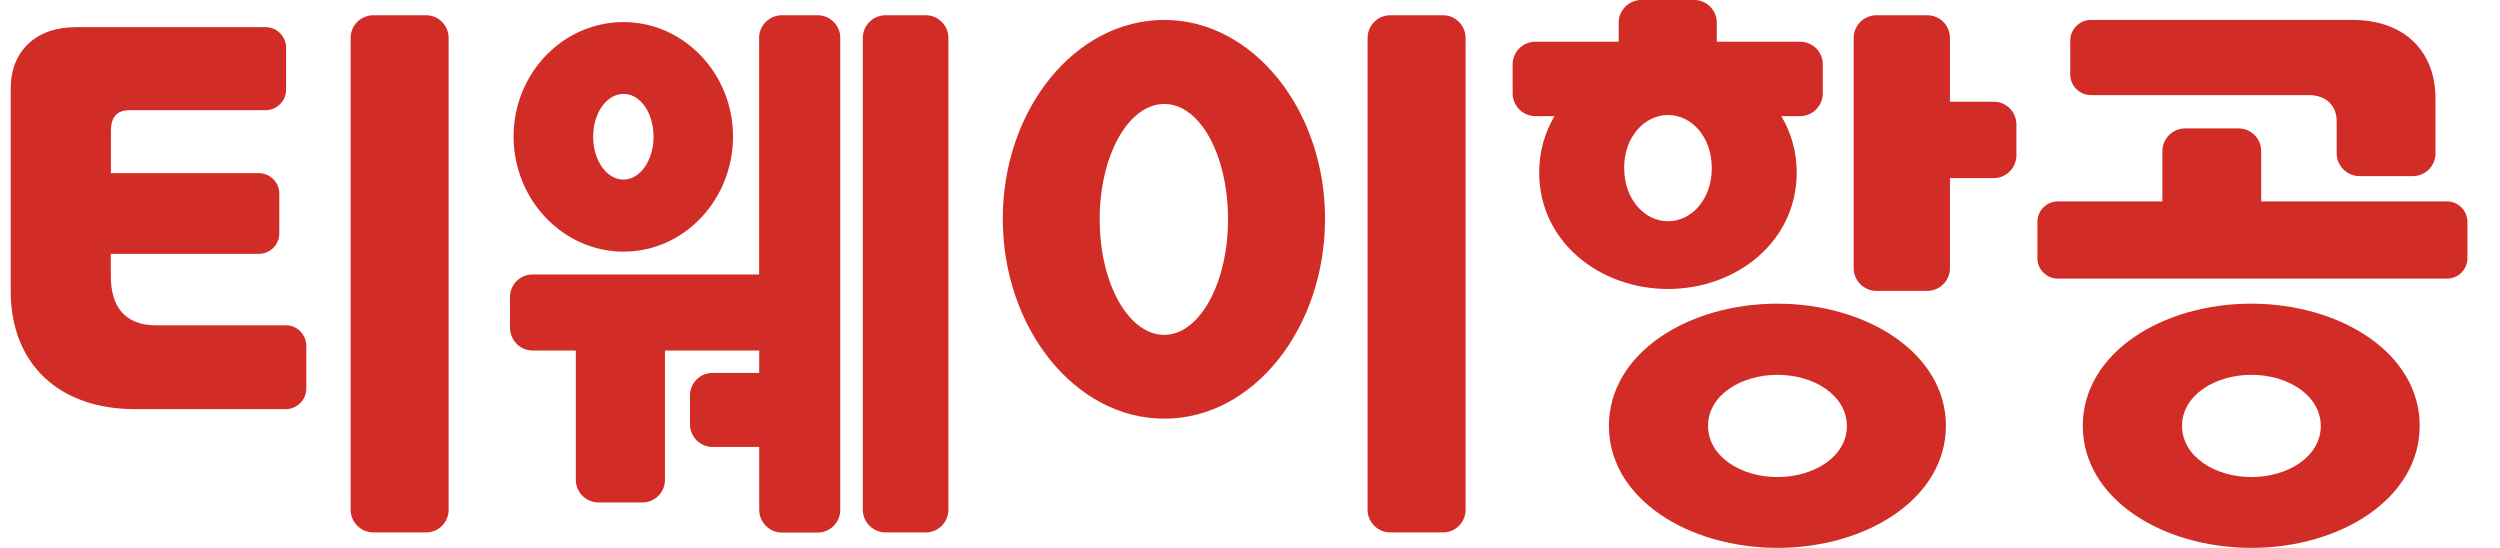
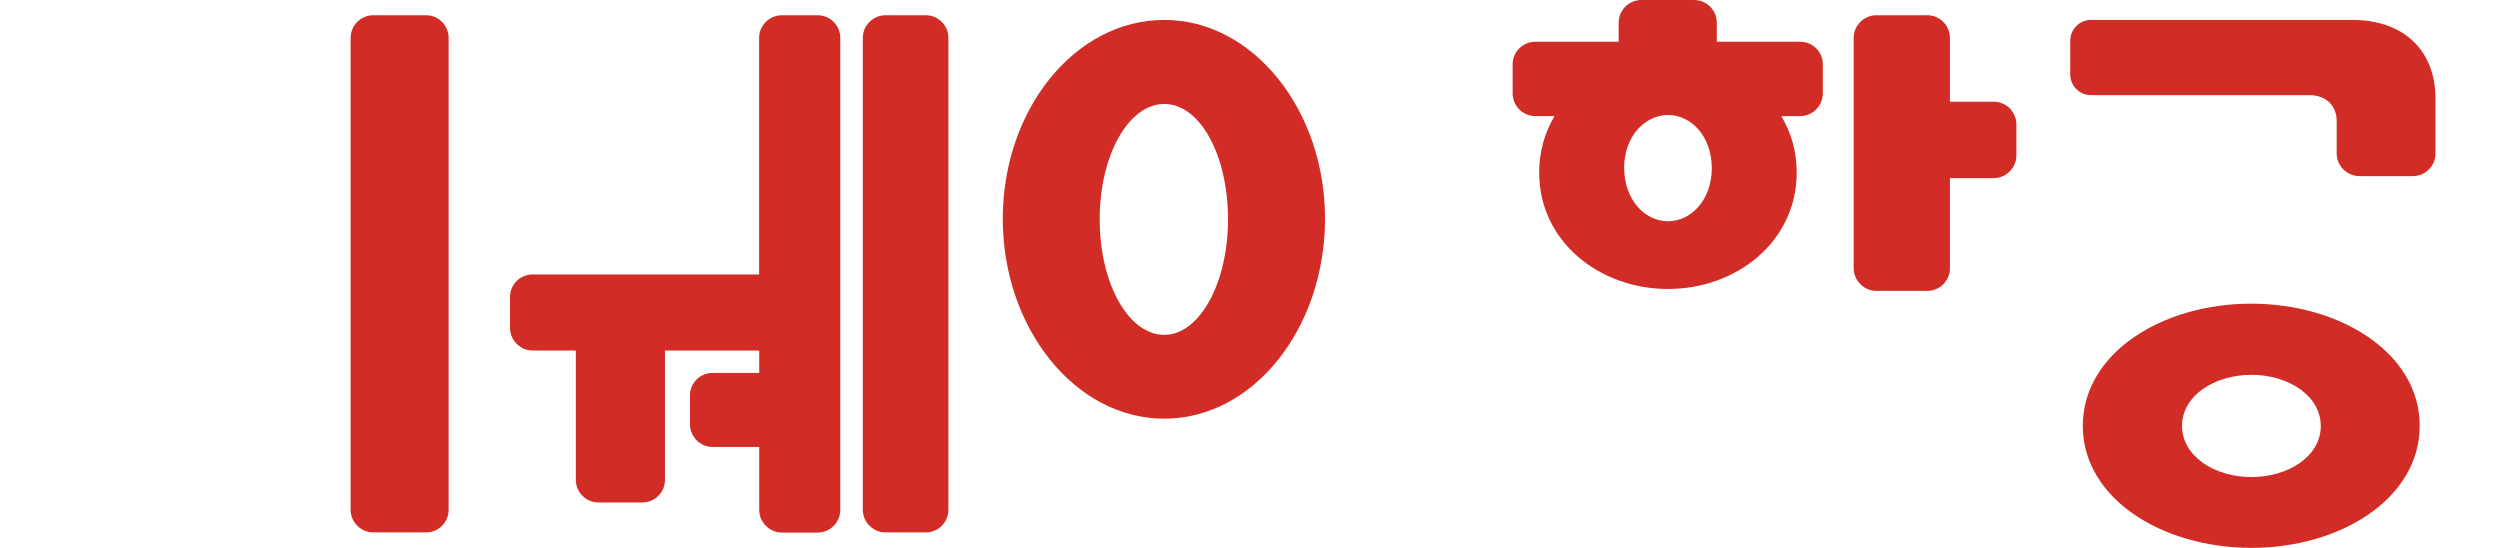
<svg xmlns="http://www.w3.org/2000/svg" width="73" height="16" viewBox="0 0 73 16" fill="none">
  <path d="M33.997 0.582C31.385 0.582 29.281 3.201 29.281 6.388C29.281 9.574 31.385 12.225 33.997 12.225C36.61 12.225 38.691 9.574 38.691 6.388C38.691 3.201 36.584 0.582 33.997 0.582ZM33.997 9.778C32.957 9.778 32.111 8.29 32.111 6.407C32.111 4.524 32.957 3.036 33.997 3.036C35.038 3.036 35.858 4.524 35.858 6.407C35.858 8.29 35.012 9.778 33.997 9.778Z" fill="#D22C26" />
-   <path d="M42.137 0.445H40.597C40.234 0.445 39.933 0.74 39.933 1.107V14.886C39.933 15.249 40.234 15.547 40.597 15.547H42.137C42.5 15.547 42.795 15.252 42.795 14.886V1.107C42.795 0.744 42.5 0.445 42.137 0.445Z" fill="#D22C26" />
  <path d="M52.464 5.037C52.464 4.421 52.299 3.867 52.014 3.391H52.565C52.928 3.391 53.226 3.089 53.226 2.726V1.877C53.226 1.514 52.931 1.219 52.565 1.219H50.13V0.661C50.13 0.298 49.835 0 49.469 0H47.929C47.566 0 47.265 0.295 47.265 0.661V1.219H44.83C44.467 1.219 44.169 1.514 44.169 1.877V2.726C44.169 3.089 44.464 3.391 44.83 3.391H45.391C45.109 3.867 44.944 4.421 44.944 5.037C44.944 7.057 46.707 8.438 48.704 8.438C50.704 8.438 52.464 7.057 52.464 5.037ZM47.424 4.911C47.424 3.99 48.023 3.361 48.704 3.358H48.707C49.388 3.358 49.984 3.987 49.984 4.911C49.984 5.831 49.385 6.46 48.707 6.46H48.704C48.027 6.46 47.427 5.828 47.427 4.908L47.424 4.911Z" fill="#D22C26" />
-   <path d="M51.9 8.867C49.284 8.867 46.983 10.316 46.98 12.433C46.98 14.55 49.284 15.995 51.9 15.998C54.516 15.998 56.818 14.55 56.821 12.433C56.818 10.316 54.516 8.87 51.9 8.867ZM53.929 12.439C53.929 13.324 52.98 13.93 51.904 13.93H51.897C51.897 13.93 51.897 13.93 51.9 13.93C50.824 13.93 49.878 13.324 49.874 12.436C49.874 11.551 50.824 10.945 51.9 10.945H51.897H51.904C52.98 10.945 53.926 11.551 53.929 12.439Z" fill="#D22C26" />
  <path d="M58.218 2.97H56.938V1.107C56.938 0.744 56.643 0.445 56.276 0.445H54.792C54.429 0.445 54.127 0.74 54.127 1.107V7.833C54.127 8.196 54.429 8.494 54.792 8.494H56.276C56.639 8.494 56.938 8.199 56.938 7.833V5.201H58.218C58.581 5.201 58.879 4.899 58.879 4.536V3.632C58.879 3.269 58.584 2.97 58.218 2.97Z" fill="#D22C26" />
  <path d="M65.738 8.867C63.122 8.867 60.821 10.316 60.817 12.433C60.817 14.55 63.122 15.995 65.738 15.998C68.354 15.998 70.655 14.55 70.655 12.433C70.655 10.316 68.351 8.87 65.738 8.867ZM67.767 12.439C67.767 13.324 66.817 13.93 65.741 13.93C65.741 13.93 65.741 13.93 65.744 13.93H65.738C65.738 13.93 65.738 13.93 65.741 13.93C64.665 13.93 63.718 13.324 63.715 12.436C63.715 11.551 64.665 10.945 65.741 10.945H65.738H65.744H65.741C66.817 10.945 67.764 11.551 67.767 12.439Z" fill="#D22C26" />
-   <path d="M71.45 5.88H66.027V4.411C66.027 4.048 65.732 3.75 65.369 3.75H63.806C63.443 3.75 63.142 4.045 63.142 4.411V5.88H60.092C59.761 5.88 59.492 6.149 59.492 6.479V7.539C59.492 7.87 59.761 8.136 60.092 8.136H71.45C71.78 8.136 72.049 7.87 72.049 7.539V6.479C72.049 6.149 71.78 5.88 71.45 5.88Z" fill="#D22C26" />
  <path d="M61.051 2.777H67.427C67.91 2.777 68.231 3.075 68.231 3.538V4.482C68.231 4.845 68.535 5.143 68.902 5.143H70.454C70.817 5.143 71.116 4.848 71.116 4.482V2.88C71.116 1.457 70.169 0.582 68.694 0.582H61.051C60.72 0.582 60.451 0.858 60.451 1.188V2.174C60.451 2.504 60.72 2.777 61.051 2.777Z" fill="#D22C26" />
  <path d="M12.442 0.445H10.902C10.539 0.445 10.238 0.74 10.238 1.107V14.886C10.238 15.249 10.539 15.547 10.902 15.547H12.442C12.805 15.547 13.1 15.252 13.1 14.886V1.107C13.1 0.744 12.805 0.445 12.442 0.445Z" fill="#D22C26" />
-   <path d="M8.348 9.5H4.562C3.647 9.5 3.236 8.952 3.236 8.067V7.412H7.557C7.887 7.412 8.156 7.146 8.156 6.812V5.655C8.156 5.325 7.887 5.056 7.557 5.056H3.239V3.814C3.239 3.448 3.395 3.218 3.774 3.218H7.754C8.085 3.218 8.354 2.949 8.354 2.621V1.393C8.354 1.062 8.085 0.793 7.754 0.793H2.212C1.054 0.793 0.312 1.483 0.312 2.595V8.495C0.312 10.631 1.725 11.947 3.939 11.947H8.344C8.675 11.947 8.944 11.675 8.944 11.344V10.099C8.944 9.769 8.675 9.496 8.344 9.496L8.348 9.5Z" fill="#D22C26" />
  <path d="M27.032 0.445H25.858C25.495 0.445 25.194 0.74 25.194 1.107V14.886C25.194 15.249 25.495 15.547 25.858 15.547H27.032C27.395 15.547 27.693 15.252 27.693 14.886V1.107C27.693 0.744 27.398 0.445 27.032 0.445Z" fill="#D22C26" />
-   <path d="M18.208 0.645C16.429 0.645 14.996 2.152 14.996 3.986C14.996 5.821 16.429 7.348 18.208 7.348C19.988 7.348 21.404 5.821 21.404 3.986C21.404 2.152 19.971 0.645 18.208 0.645ZM18.208 5.244C17.719 5.244 17.32 4.693 17.32 3.993C17.32 3.293 17.719 2.742 18.208 2.742C18.698 2.742 19.083 3.293 19.083 3.993C19.083 4.693 18.685 5.244 18.208 5.244Z" fill="#D22C26" />
  <path d="M23.871 0.445H22.831C22.468 0.445 22.166 0.74 22.166 1.107V8.014H15.55C15.187 8.014 14.892 8.309 14.892 8.672V9.57C14.892 9.933 15.187 10.235 15.55 10.235H16.814V14.014C16.814 14.377 17.113 14.672 17.479 14.672H18.759C19.122 14.672 19.417 14.377 19.417 14.014V10.235H22.169V10.889H20.805C20.442 10.889 20.147 11.184 20.147 11.547V12.387C20.147 12.75 20.442 13.051 20.805 13.051H22.169V14.889C22.169 15.252 22.471 15.551 22.834 15.551H23.875C24.238 15.551 24.536 15.256 24.536 14.889V1.107C24.536 0.744 24.241 0.445 23.875 0.445H23.871Z" fill="#D22C26" />
</svg>